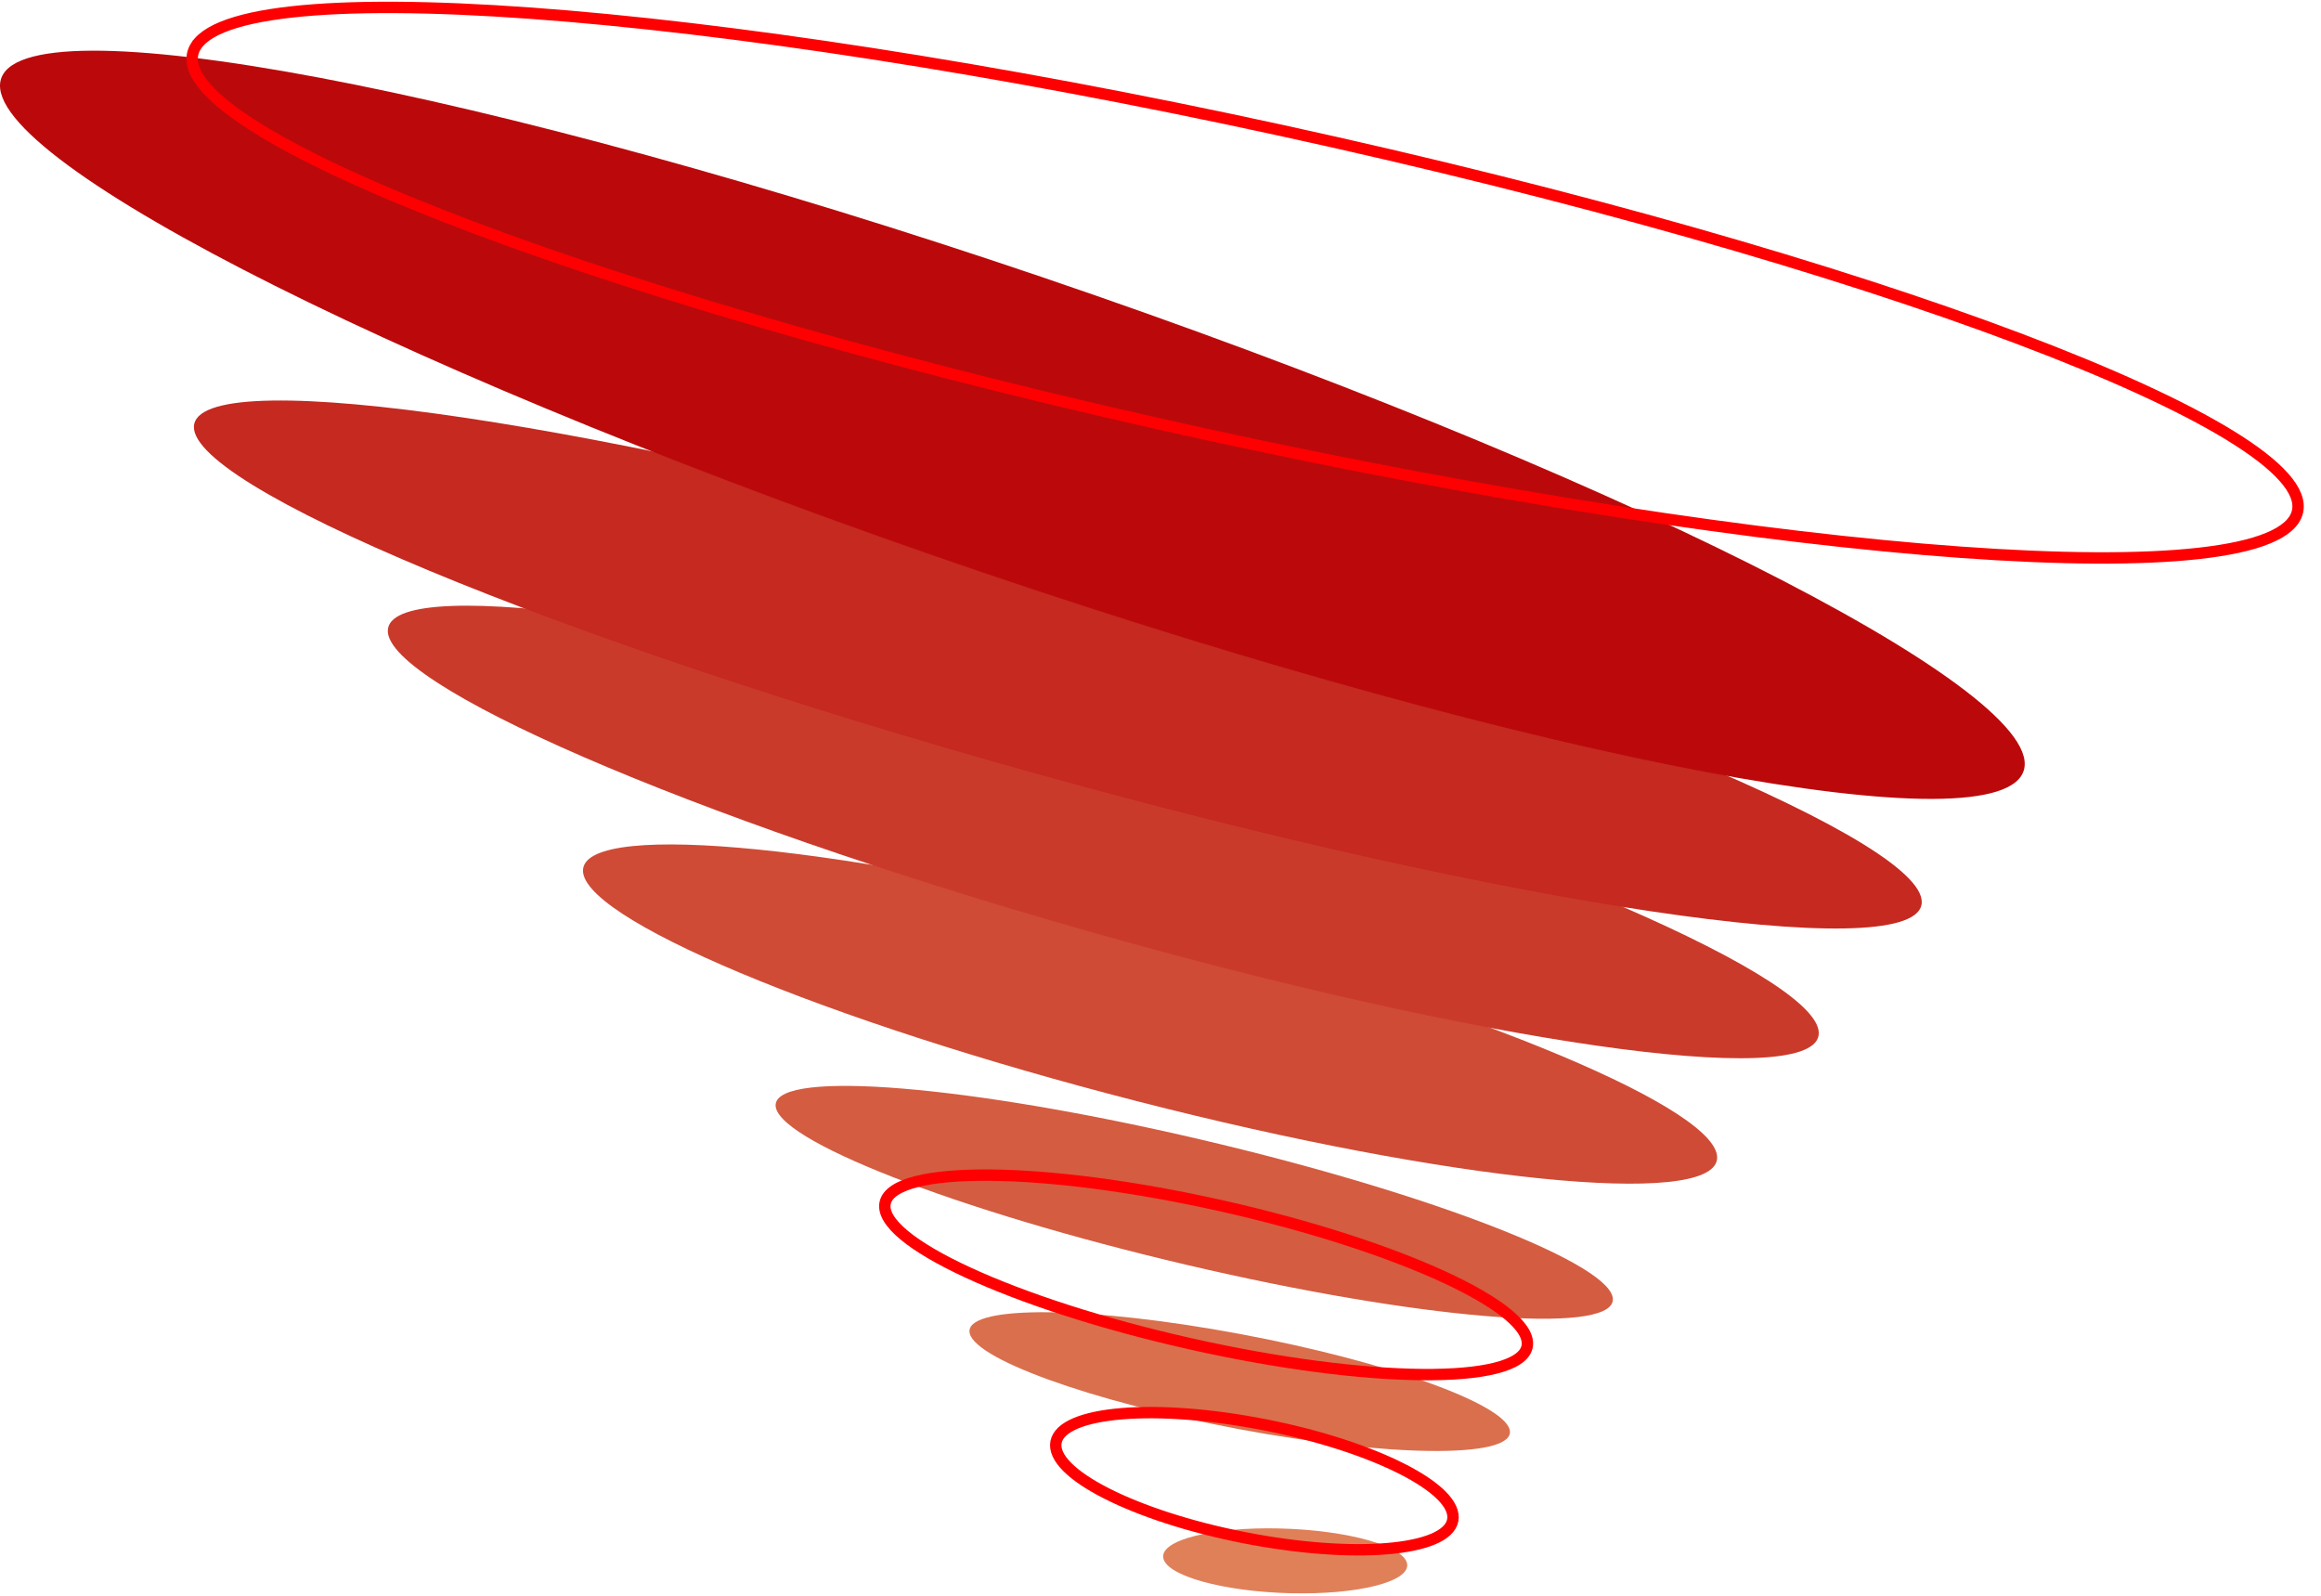
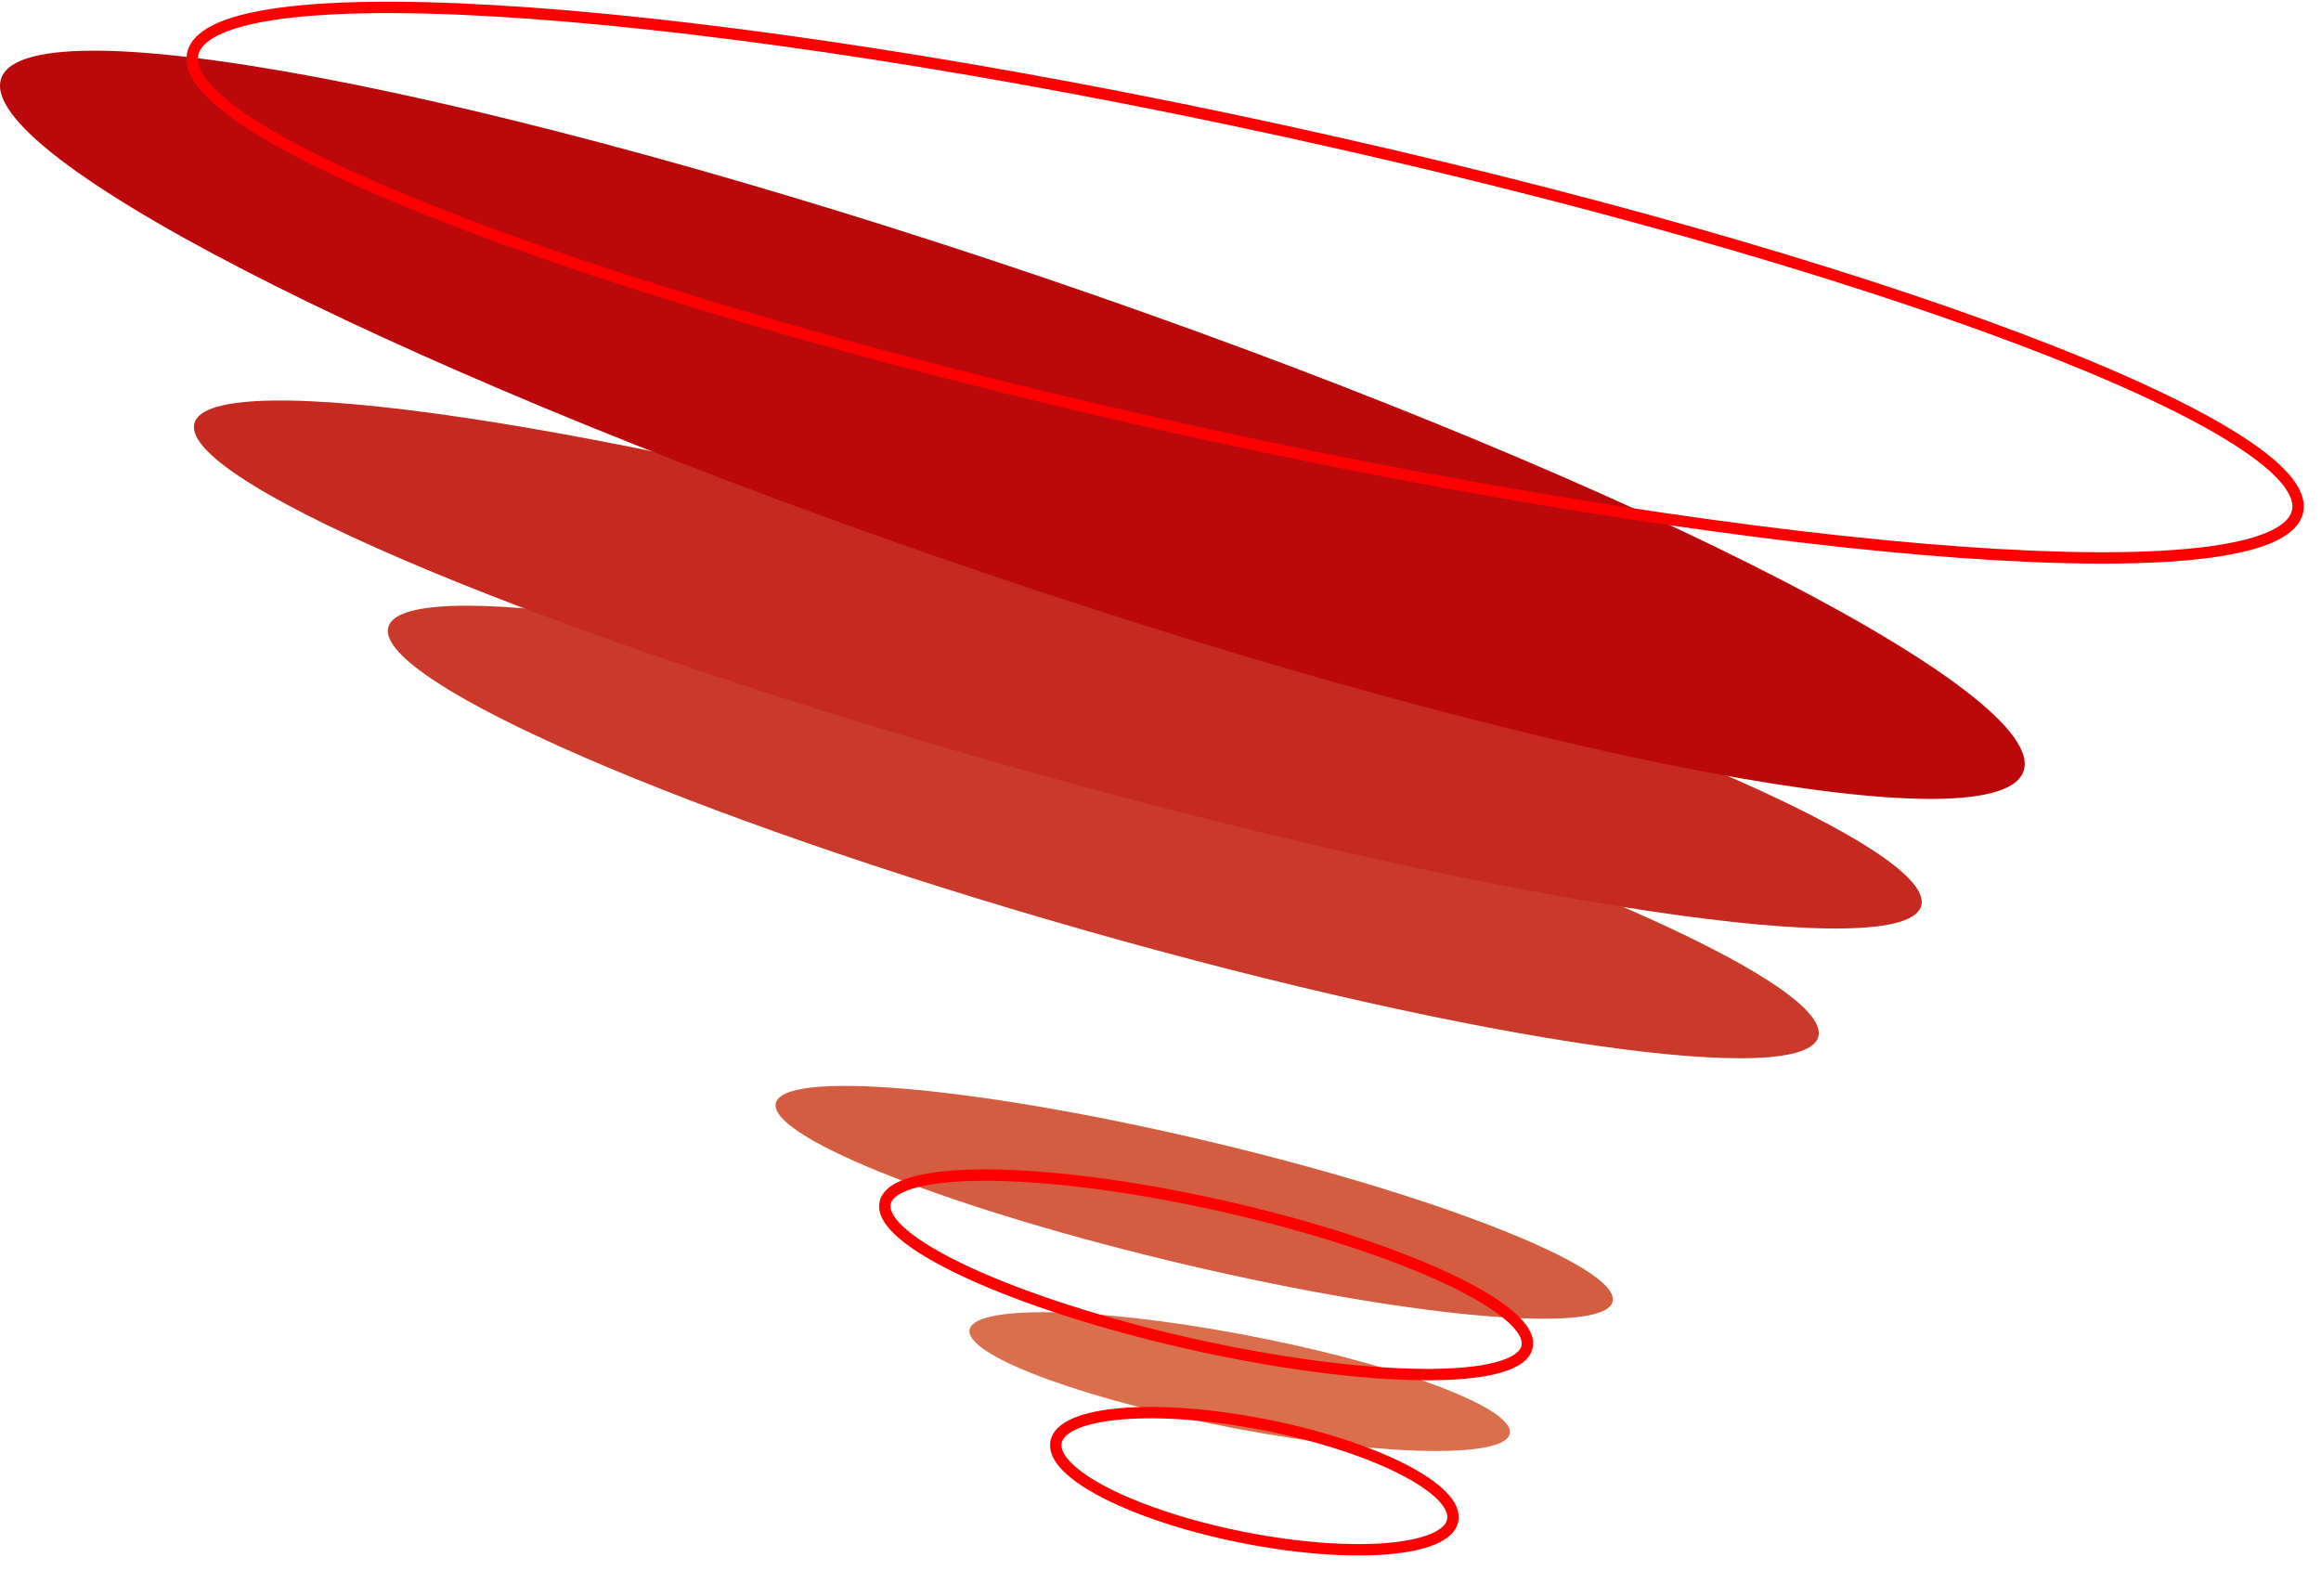
<svg xmlns="http://www.w3.org/2000/svg" width="618" height="425" viewBox="0 0 618 425" fill="none">
-   <path d="M374.665 416.365C375.469 421.127 361.584 424.636 343.656 424.201C325.725 423.767 310.539 419.554 309.735 414.792C308.931 410.03 322.816 406.521 340.745 406.955C358.676 407.39 373.862 411.603 374.665 416.365Z" fill="#DF8059" />
  <path d="M402.051 381.298C401.964 388.293 369.674 387.943 329.934 380.517C290.191 373.091 258.043 361.402 258.133 354.407C258.219 347.412 290.51 347.762 330.25 355.188C369.993 362.614 402.141 374.303 402.051 381.298Z" fill="#DA6F4D" />
  <path d="M429.437 346.226C428.458 355.454 377.764 351.244 316.212 336.827C254.657 322.409 205.551 303.24 206.53 294.013C207.51 284.785 258.204 288.995 319.756 303.412C381.311 317.829 430.417 336.998 429.437 346.226Z" fill="#D45C41" />
-   <path d="M302.804 293.208C219.434 271.818 153.38 244.085 155.268 231.264C157.156 218.444 226.271 225.392 309.641 246.783C393.01 268.173 459.065 295.906 457.177 308.727C455.289 321.547 386.174 314.599 302.804 293.208Z" fill="#CF4B36" />
  <path d="M484.214 275.773C481.453 290.217 393.951 277.635 288.772 247.671C183.594 217.703 100.569 181.701 103.33 167.254C106.09 152.81 193.593 165.392 298.771 195.356C403.95 225.324 486.974 261.326 484.214 275.773Z" fill="#CA3A2B" />
  <path d="M511.6 241.014C507.947 256.937 402.041 241.152 275.051 205.758C148.061 170.363 48.077 128.761 51.731 112.838C55.384 96.916 161.29 112.7 288.28 148.095C415.27 183.49 515.254 225.092 511.6 241.014Z" fill="#C52920" />
  <path d="M538.986 204.642C534.442 226.297 410.131 202.867 261.329 152.312C112.527 101.756 -4.418 43.216 0.128 21.561C4.672 -0.093 128.984 23.337 277.786 73.892C426.588 124.447 543.53 182.988 538.986 204.642Z" fill="#BB090B" />
  <path d="M281.108 384.707C280.936 393.263 304.474 404.521 333.685 409.862C362.896 415.198 386.717 412.592 386.889 404.037C387.061 395.481 363.523 384.223 334.312 378.882C305.101 373.545 281.28 376.151 281.108 384.707Z" stroke="#FF0002" stroke-width="3.032" stroke-miterlimit="10" />
  <path d="M235.594 321.152C235.576 331.793 273.867 348.603 321.116 358.699C368.366 368.796 406.685 368.349 406.7 357.709C406.718 347.069 368.427 330.259 321.178 320.162C273.929 310.066 235.609 310.512 235.594 321.152Z" stroke="#FF0002" stroke-width="3.032" stroke-miterlimit="10" />
  <path d="M52.235 12.184C38.82 32.779 152.991 77.716 307.242 112.553C461.492 147.391 597.412 158.937 610.827 138.343C624.242 117.748 510.074 72.811 355.823 37.974C201.573 3.136 65.654 -8.41 52.239 12.184L52.235 12.184Z" stroke="#FF0002" stroke-width="3.032" stroke-miterlimit="10" />
</svg>